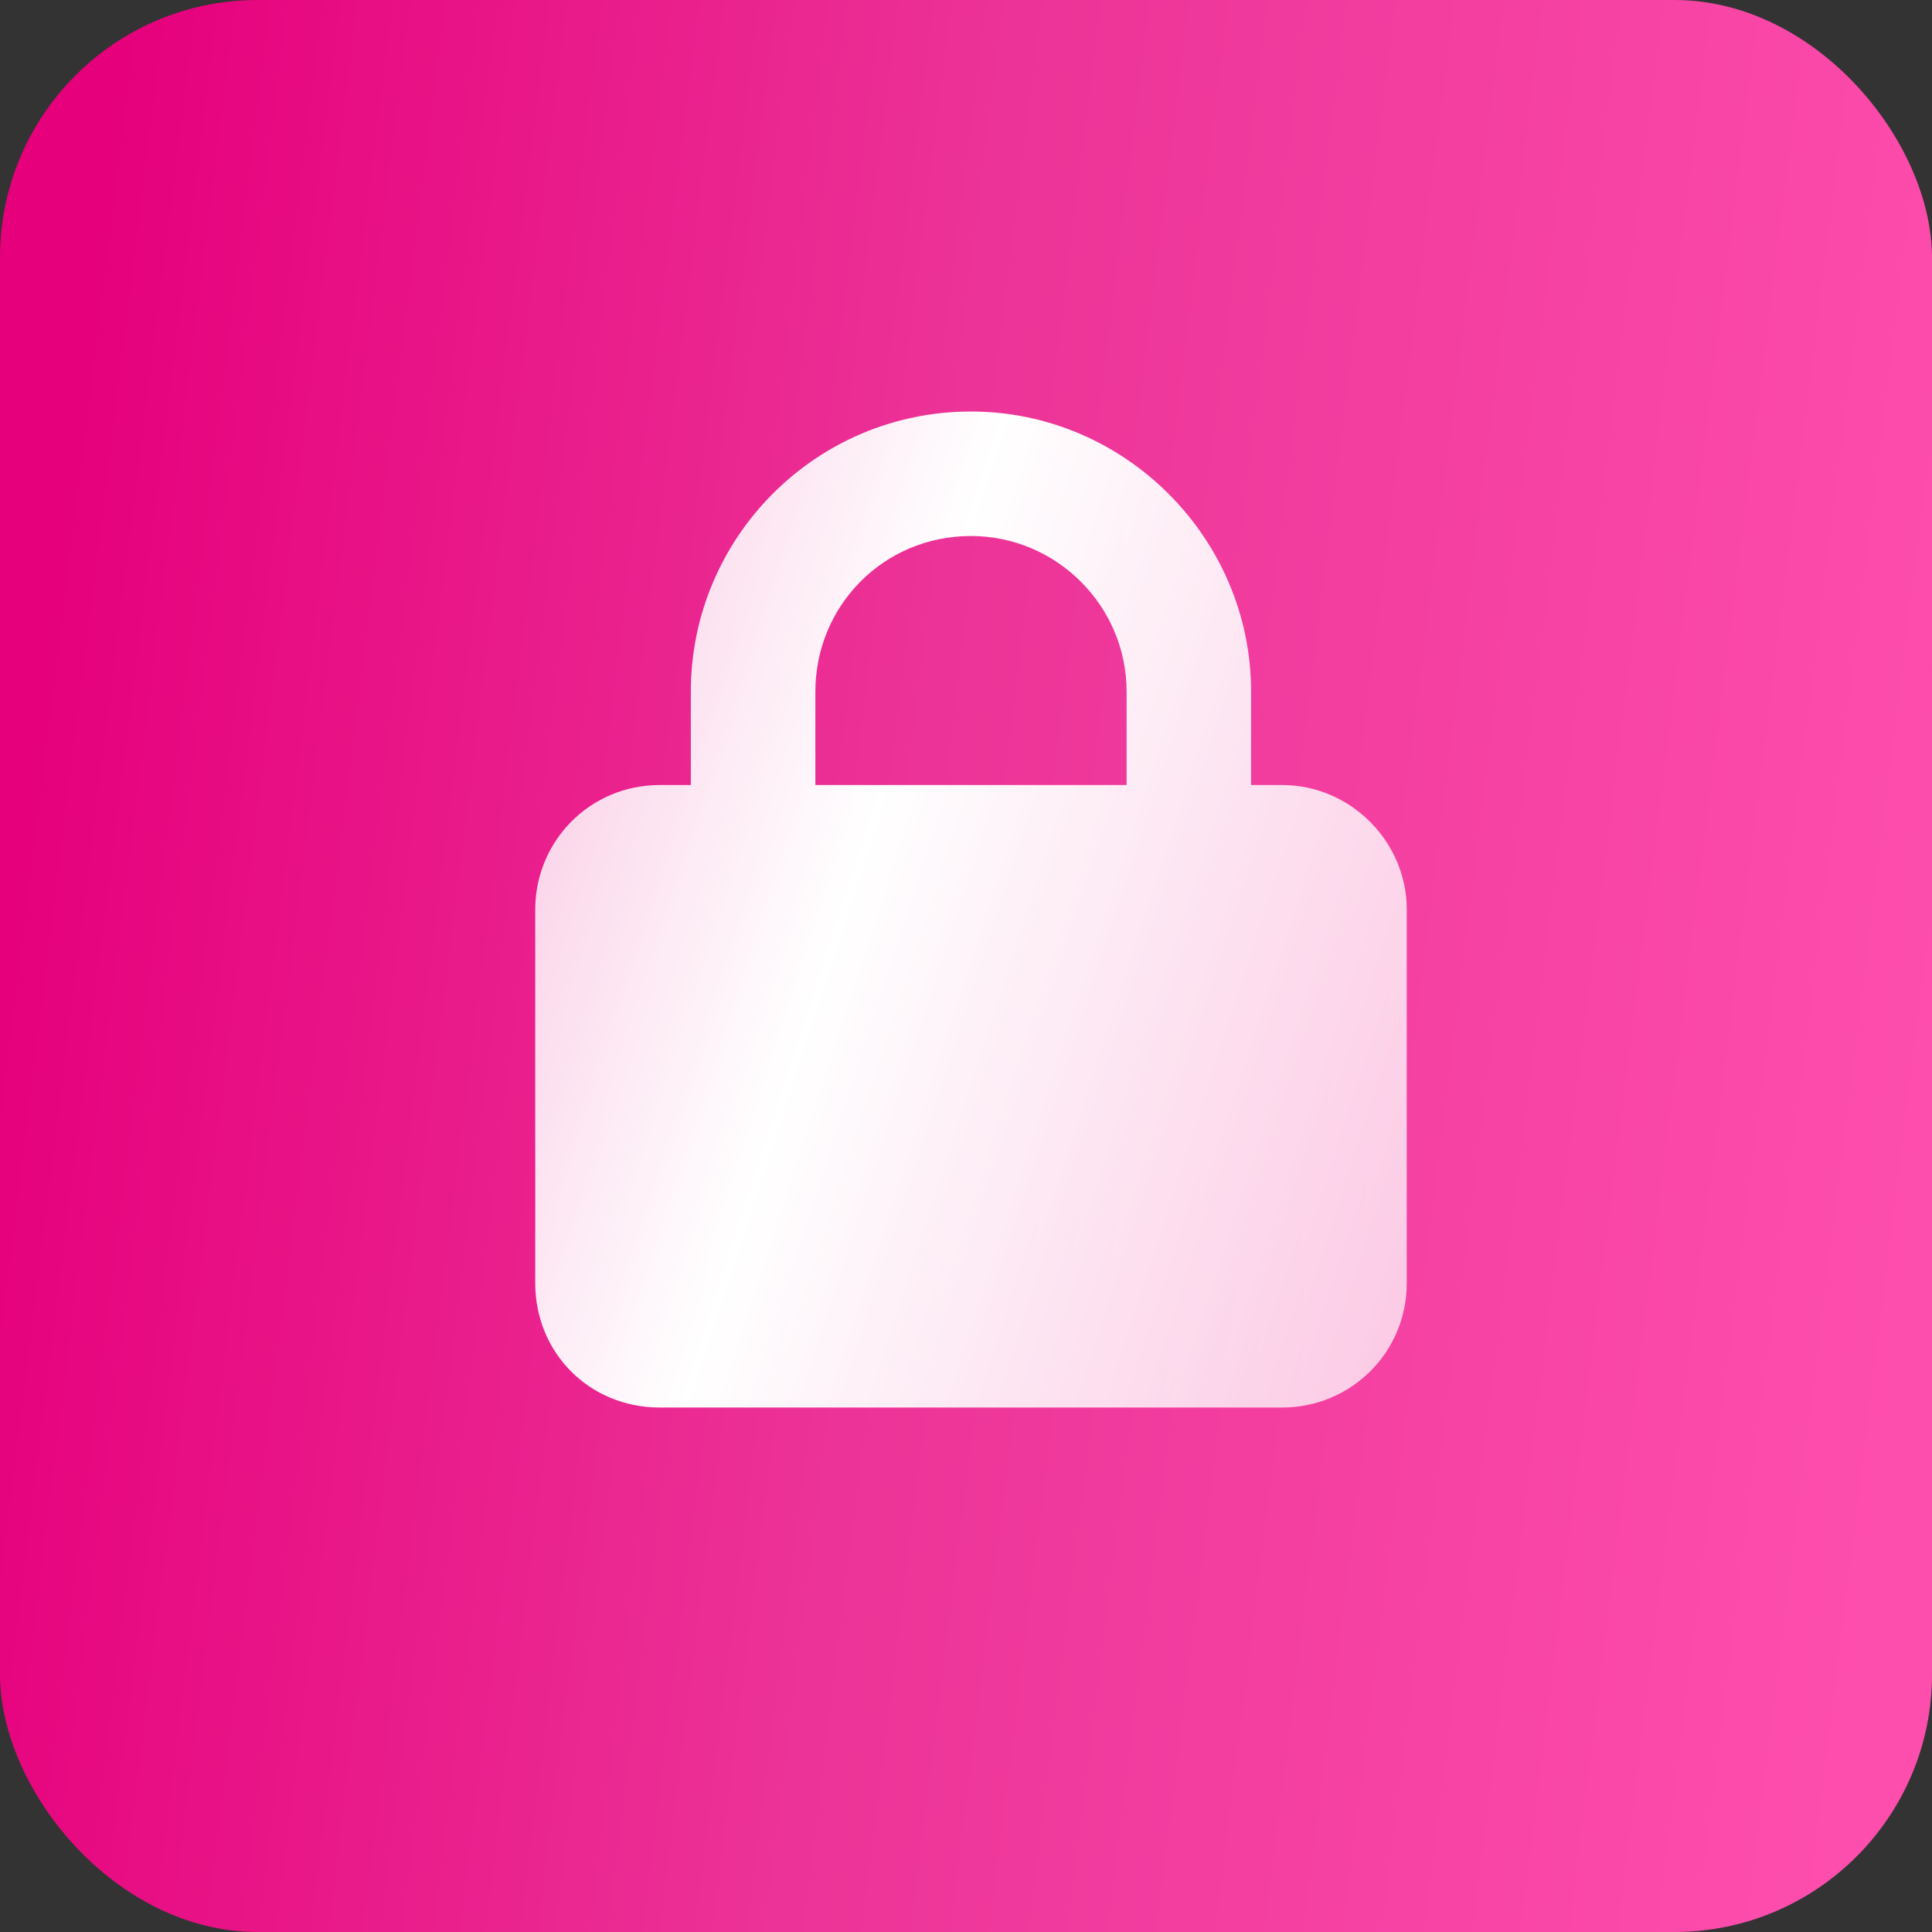
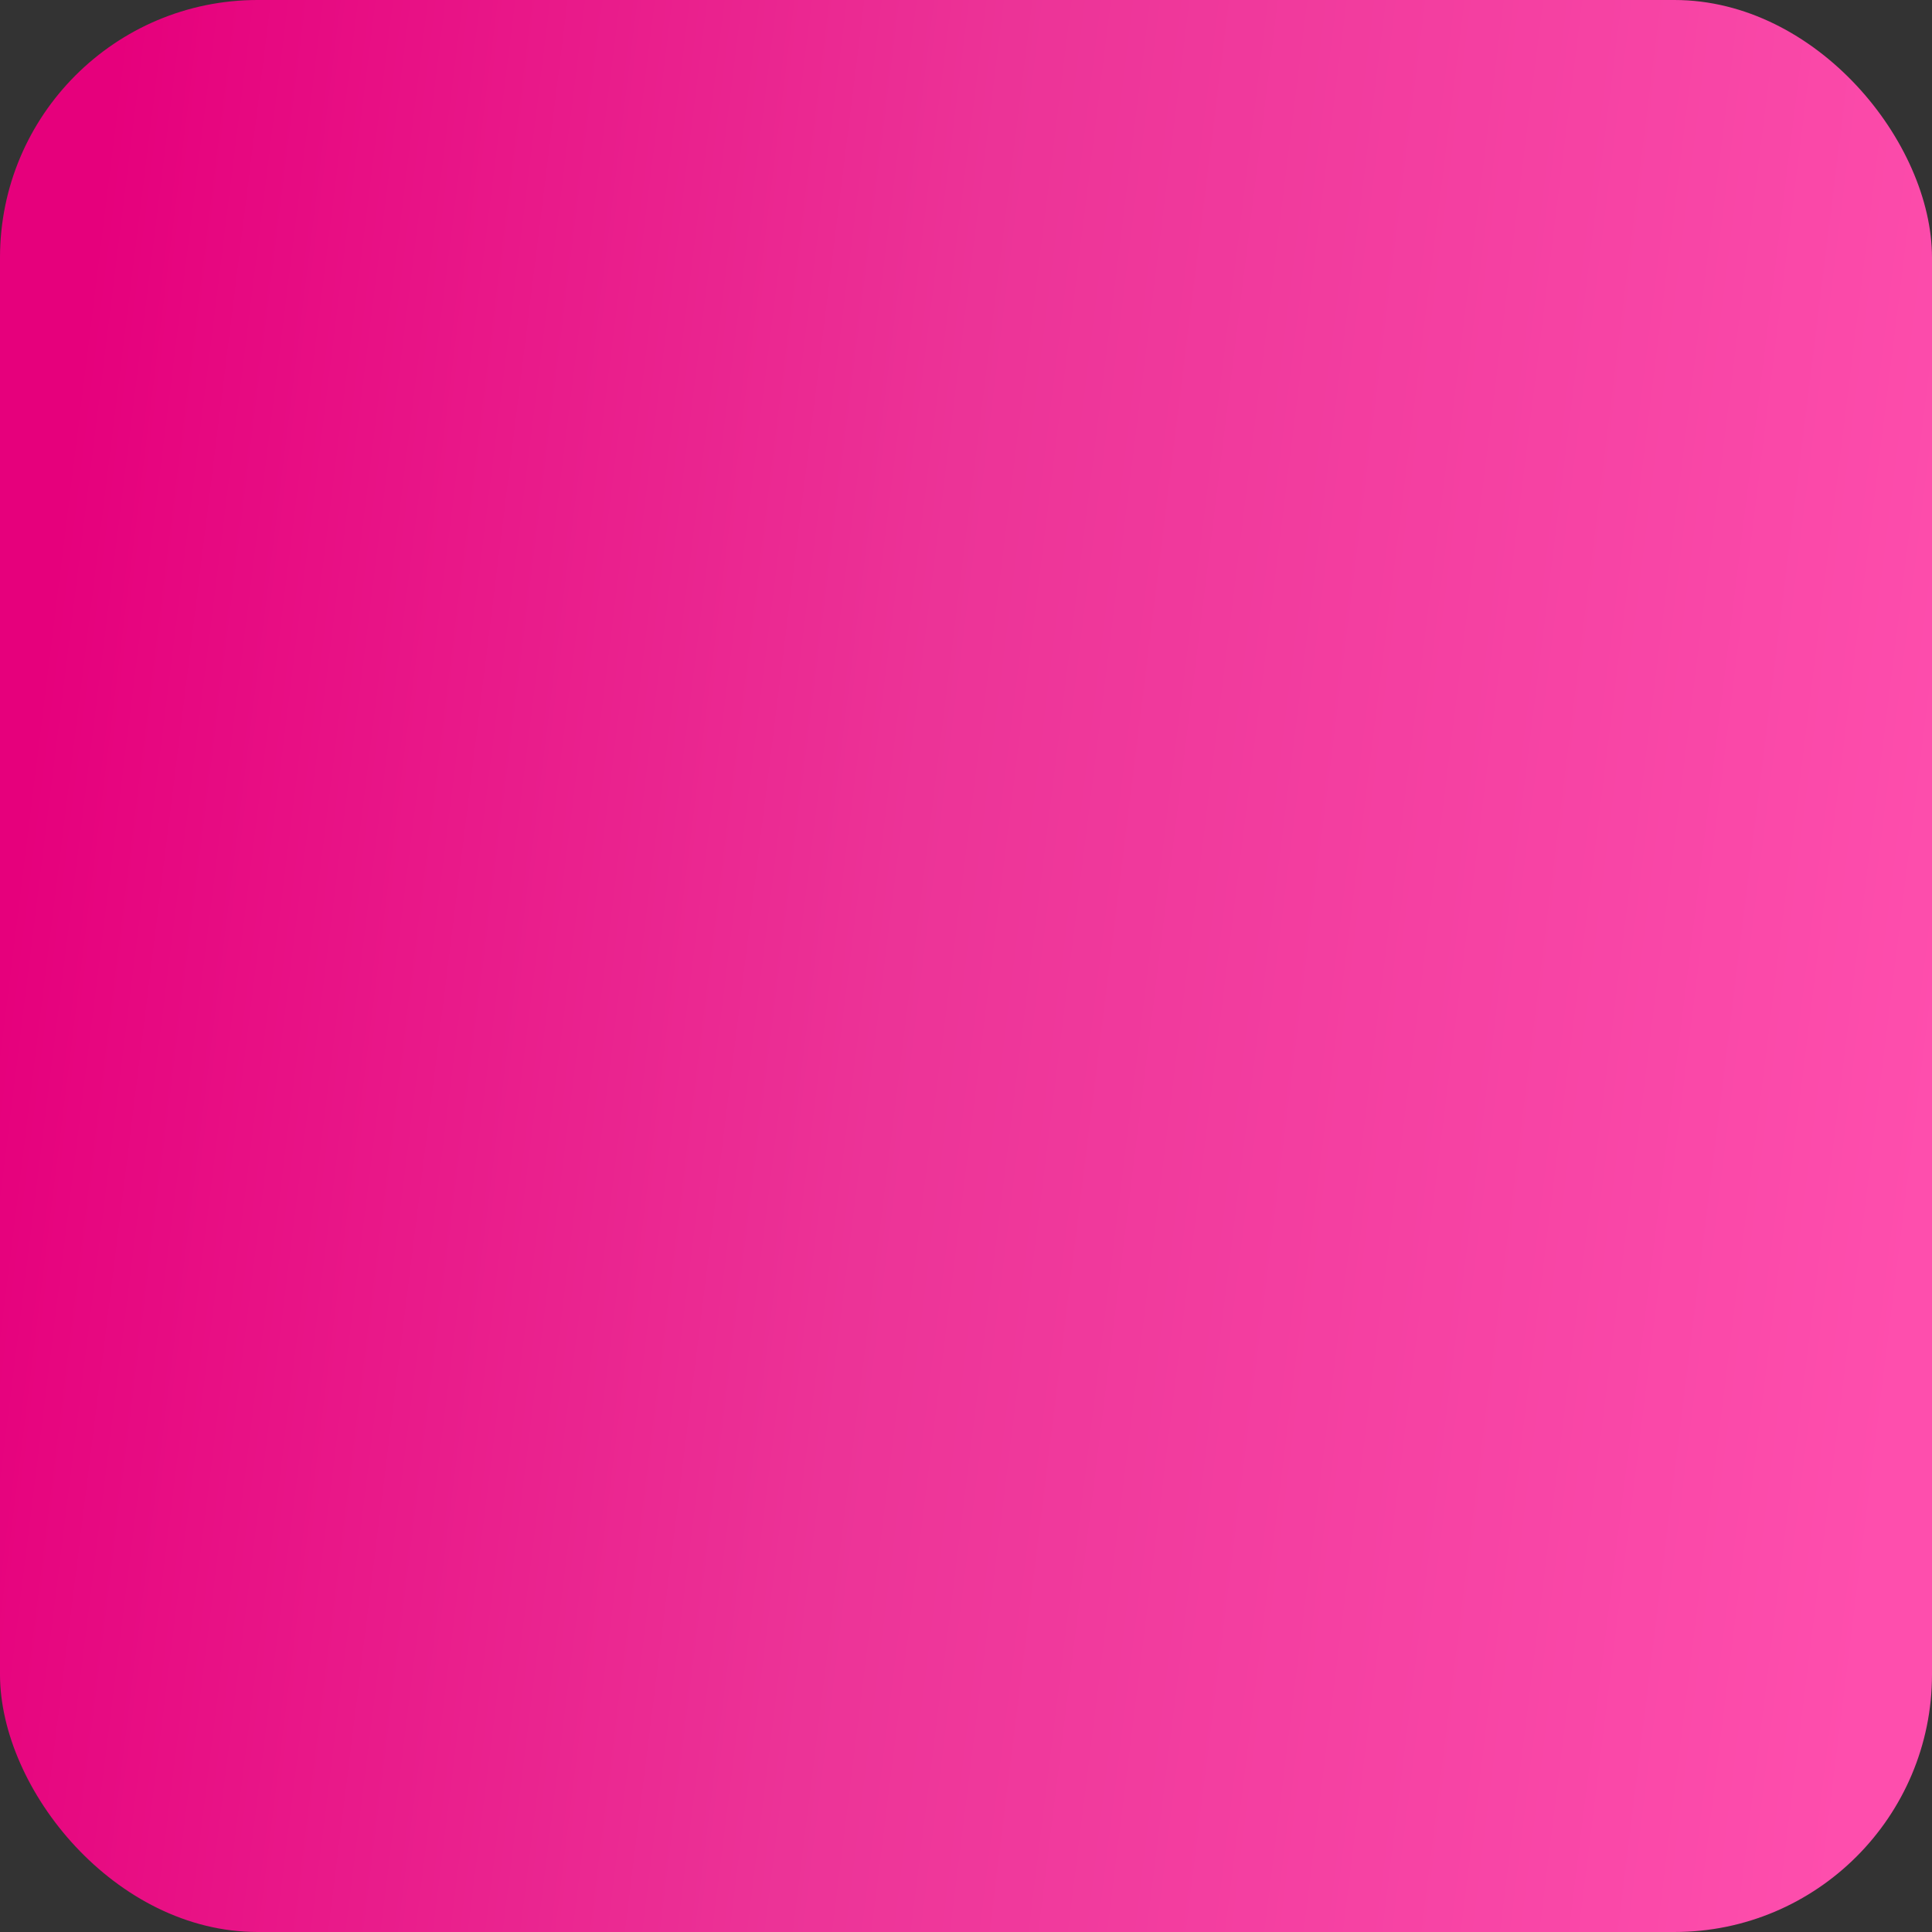
<svg xmlns="http://www.w3.org/2000/svg" width="30" height="30" viewBox="0 0 30 30" fill="none">
  <rect x="0" y="0" width="30" height="30" fill="#333333" stroke="none" />
  <rect width="30" height="30" rx="4" fill="url(#paint0_linear_1_936)" />
-   <path d="M10.727 12.19V10.74C10.727 8.353 12.661 6.39 15.077 6.39C17.464 6.39 19.427 8.353 19.427 10.74V12.19H19.91C20.968 12.19 21.844 13.066 21.844 14.123V19.923C21.844 21.01 20.968 21.856 19.91 21.856H10.244C9.156 21.856 8.311 21.01 8.311 19.923V14.123C8.311 13.066 9.156 12.19 10.244 12.19H10.727ZM12.661 12.19H17.494V10.74C17.494 9.41 16.406 8.323 15.077 8.323C13.718 8.323 12.661 9.41 12.661 10.74V12.19Z" fill="url(#paint1_linear_1_936)" />
  <defs>
    <linearGradient id="paint0_linear_1_936" x1="-2.98503e-07" y1="2.289" x2="31.422" y2="6.185" gradientUnits="userSpaceOnUse">
      <stop offset="0.051" stop-color="#E6007C" />
      <stop offset="0.484" stop-color="#EC3397" />
      <stop offset="1" stop-color="#FE4EAD" />
    </linearGradient>
    <linearGradient id="paint1_linear_1_936" x1="4.128" y1="7.796" x2="29.026" y2="15.869" gradientUnits="userSpaceOnUse">
      <stop stop-color="white" stop-opacity="0.6" />
      <stop offset="0.401" stop-color="white" />
      <stop offset="0.971" stop-color="white" stop-opacity="0.6" />
    </linearGradient>
  </defs>
</svg>